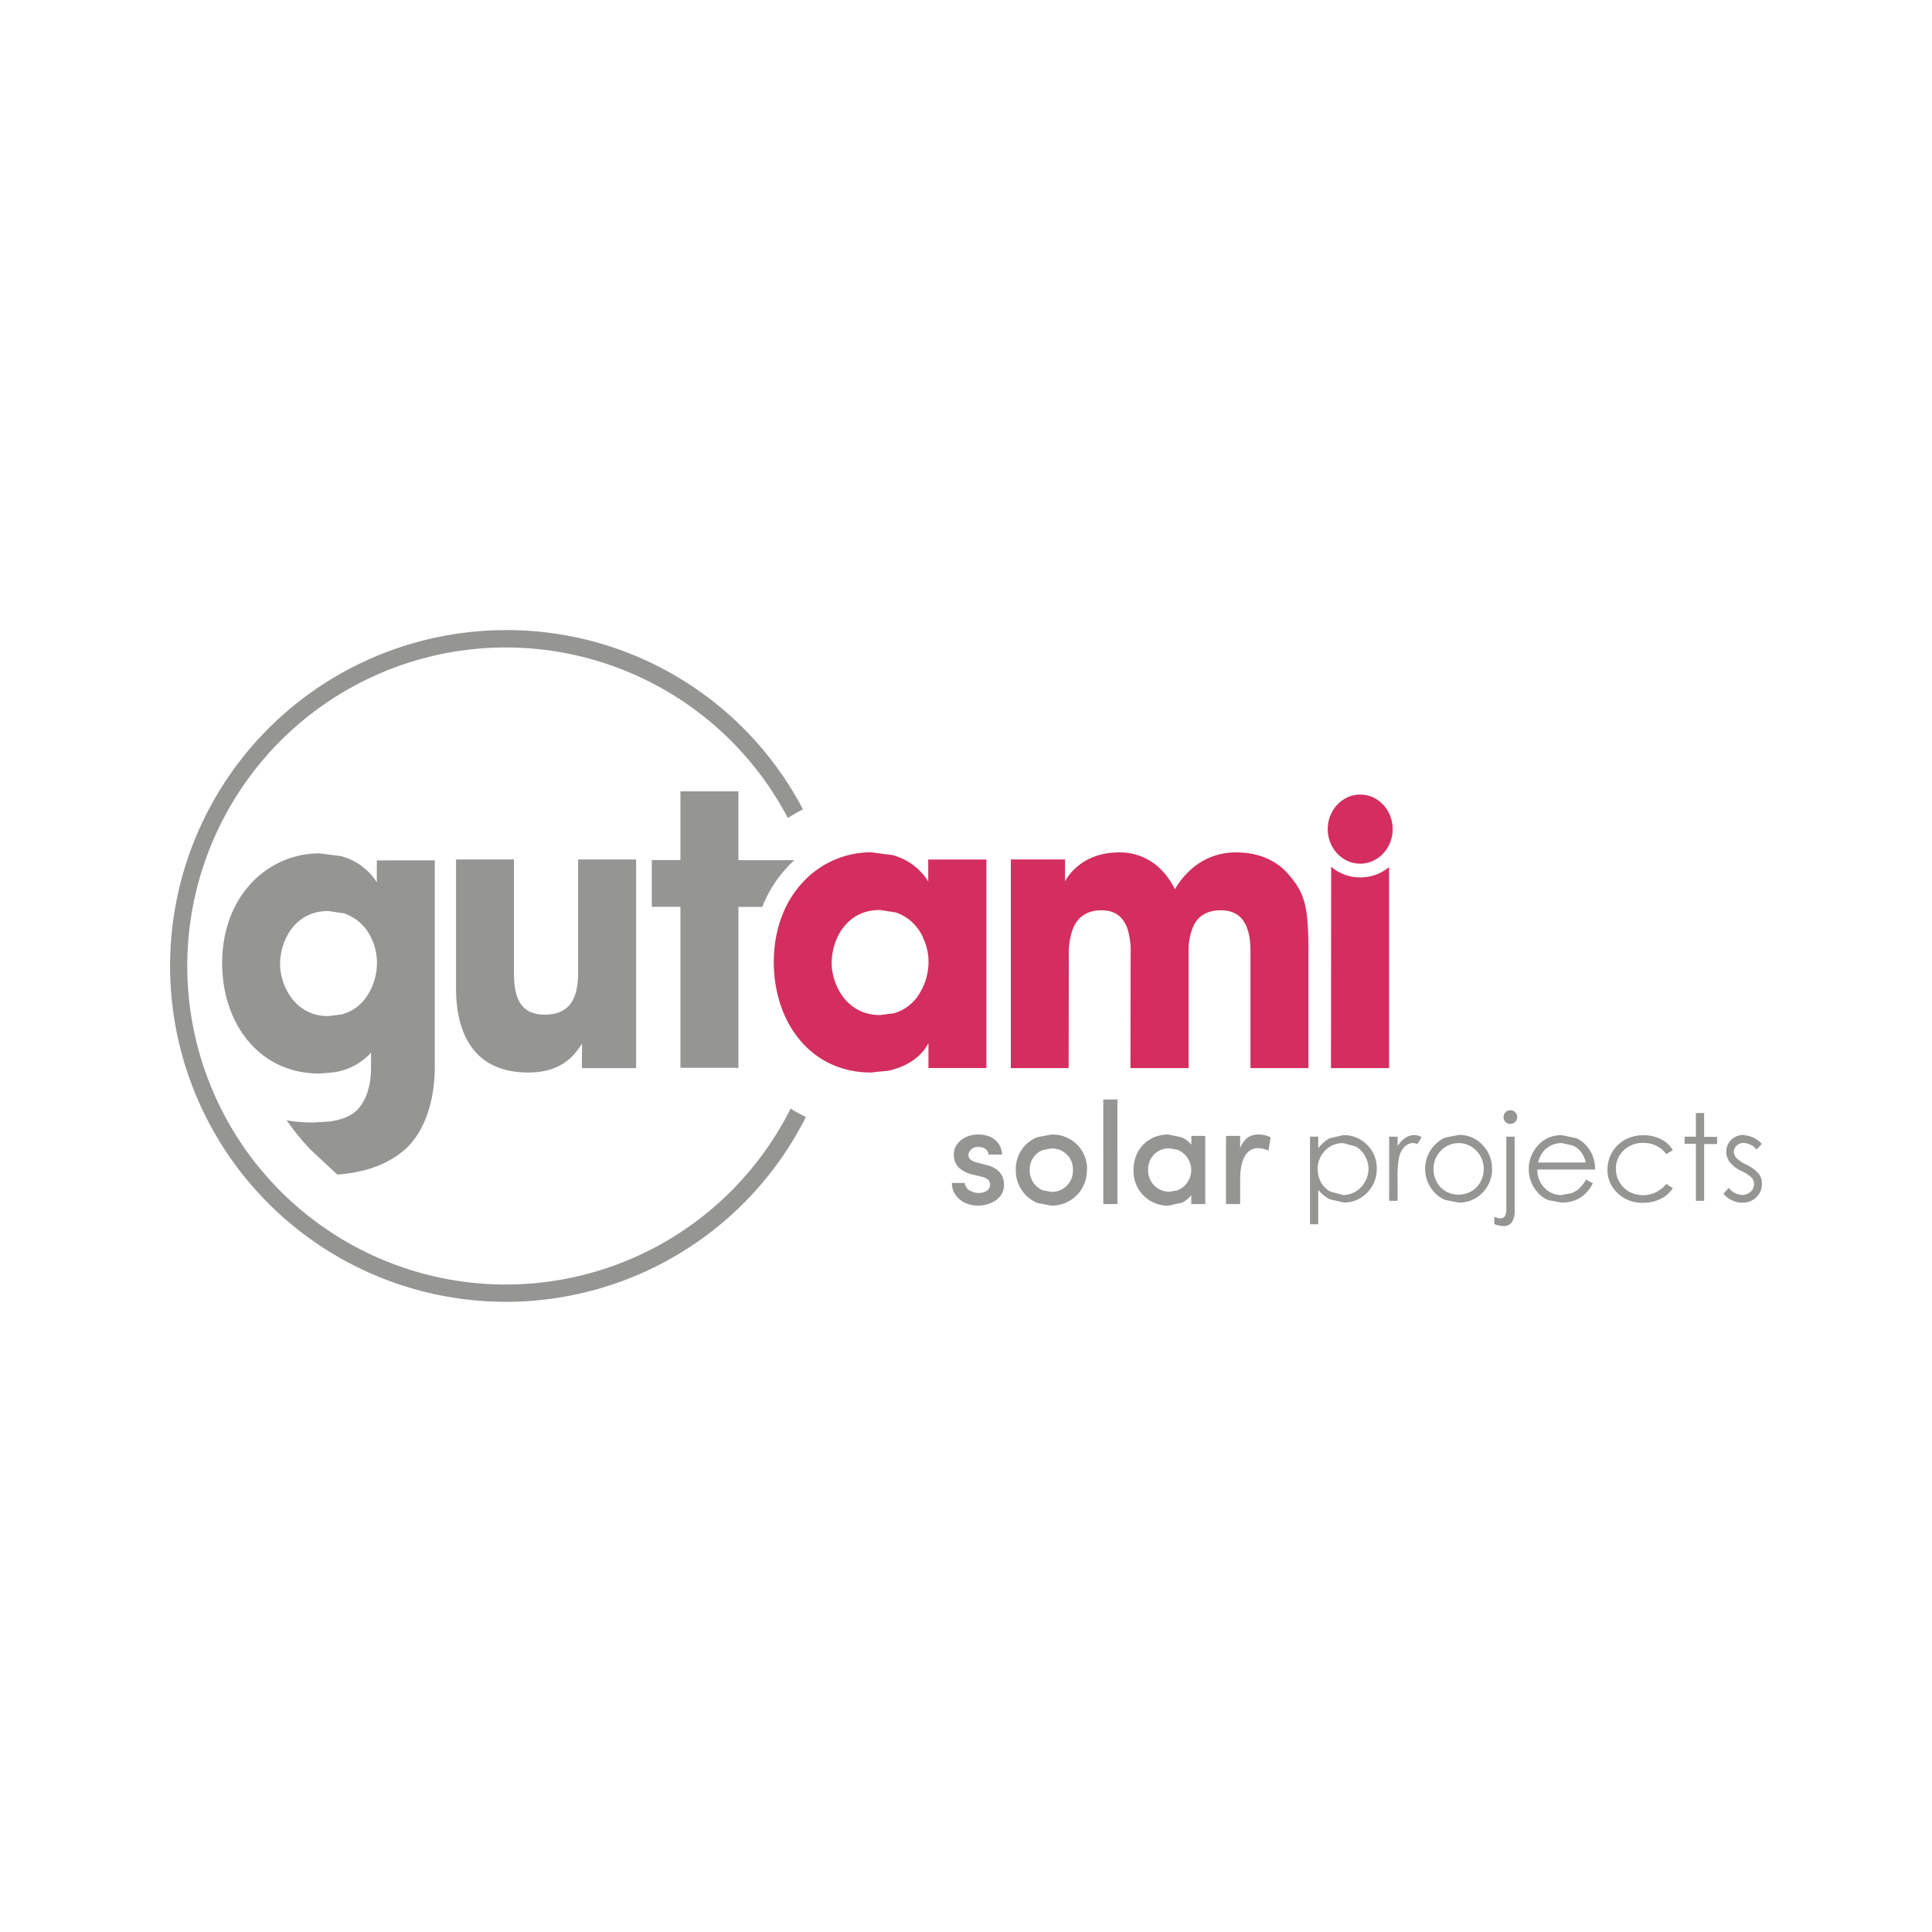
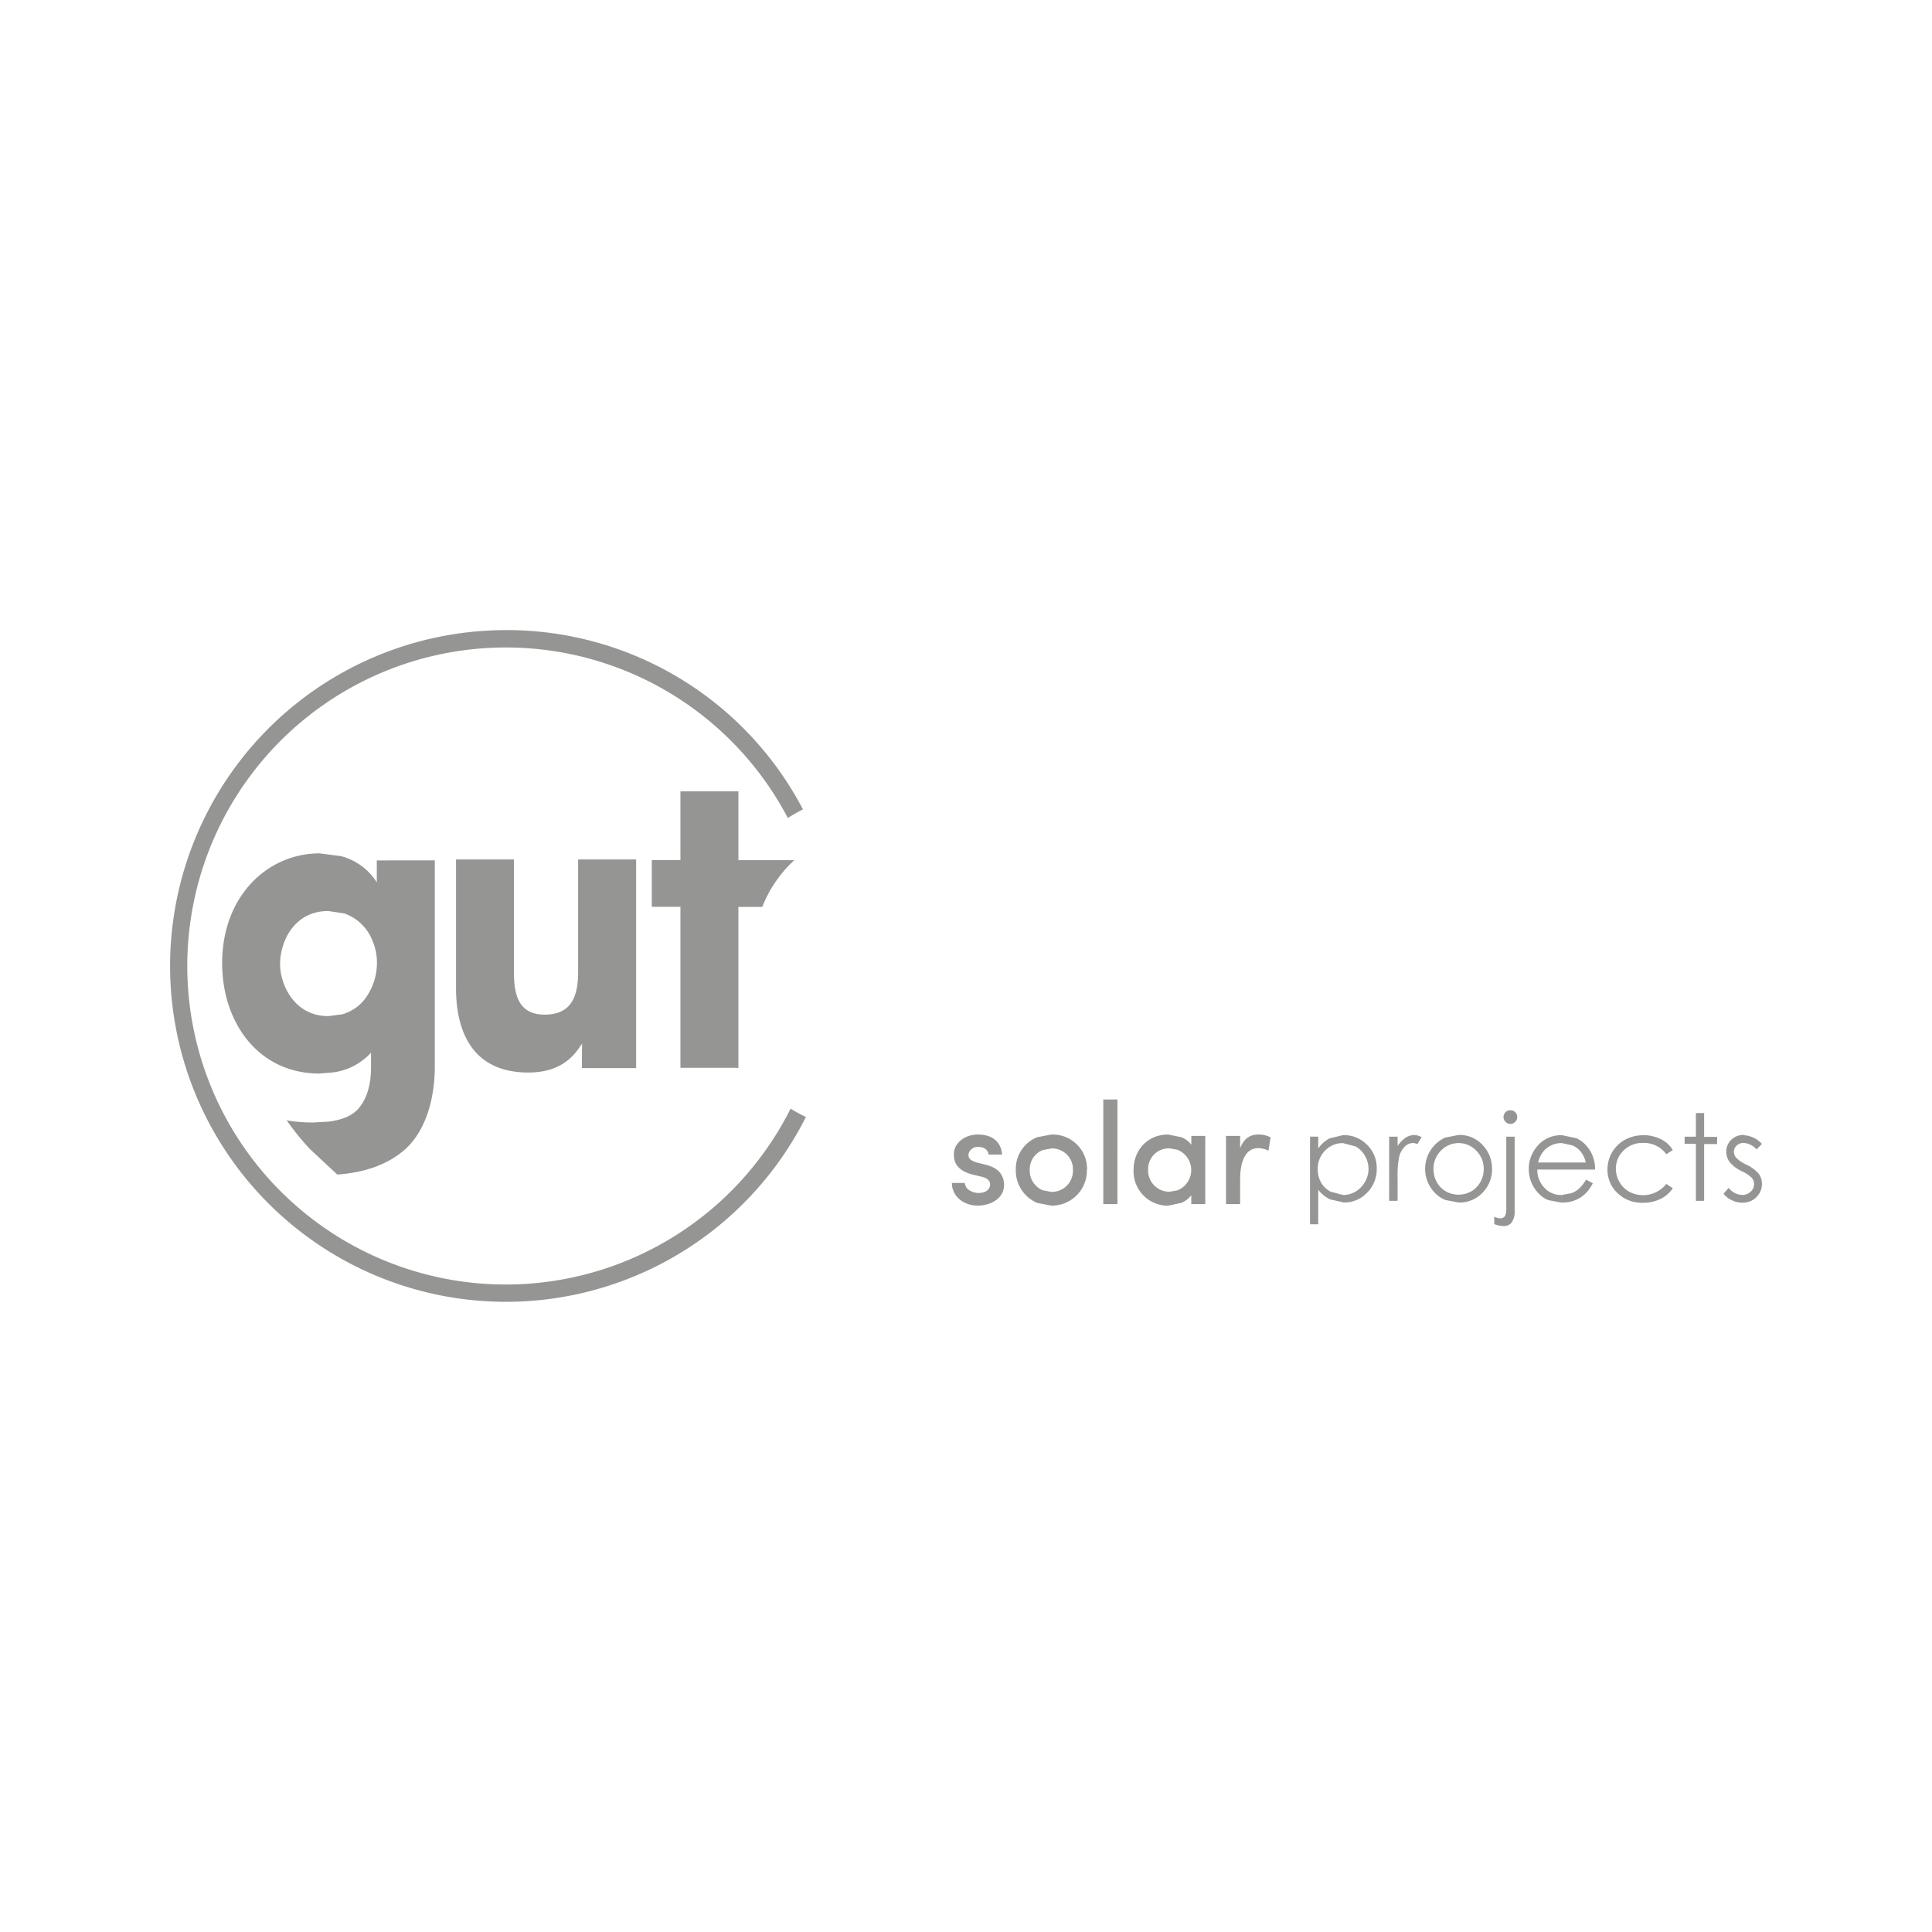
<svg xmlns="http://www.w3.org/2000/svg" viewBox="0 0 595.28 595.28">
  <defs>
    <style>.cls-1{fill:#fff}.cls-2,.cls-3{fill:#d32e5f;fill-rule:evenodd}.cls-3{fill:#959594}</style>
  </defs>
  <g id="Laag_2" data-name="Laag 2">
    <g id="Laag_1-2" data-name="Laag 1">
-       <path d="M0 0h595.28v595.28H0z" class="cls-1" />
-       <path d="M344.8 262.64a17.72 17.72 0 0 1 13.68 6.08A21.84 21.84 0 0 1 362 274a25.24 25.24 0 0 1 4.29-5.48 20.49 20.49 0 0 1 14.71-5.88c4.18 0 10.84 1 15.7 6.42 5.59 6.29 6.45 10.52 6.45 24.59v35.45H385.3v-34.54c0-2.63 0-6.06-1.18-8.93s-3.34-5.15-8-5.15c-4.94 0-7.41 2.41-8.59 5.27a19.07 19.07 0 0 0-1.3 7.9v35.45h-17.92l.06-35.35a23.17 23.17 0 0 0-1.07-7.89c-1.21-3-3.35-5.38-7.87-5.38-5.06 0-7.52 2.53-8.82 5.6a22.18 22.18 0 0 0-1.29 8.48l-.06 34.54h-17.8v-64.29h16.69v6.77s4.18-8.94 16.65-8.94m65.3 66.46H428v-61.94a13.91 13.91 0 0 1-17.85-.1Zm9-84.28c5.53 0 10 4.76 10 10.65s-4.5 10.64-10 10.64-10-4.76-10-10.64 4.49-10.65 10-10.65m-115.18 20v64.26h-17.85v-7.66c-2.42 4.63-7.21 7.39-12.4 8.5l-2.48.24-2.77.3c-18.92 0-30-15.79-30-34 0-20.81 14.1-33.86 30-33.86l2.77.37 3.79.49a18.57 18.57 0 0 1 11.02 8.12v-6.75Zm-19.39 24.36a14.24 14.24 0 0 0-8.52-8.05l-4.84-.74H271c-10.24 0-14.75 9.14-14.75 16.34v.12c0 5.83 4.11 15.9 14.86 15.9h.06l4.24-.54a13.55 13.55 0 0 0 8.16-6.55 18.25 18.25 0 0 0 2.48-8.12 17.11 17.11 0 0 0-1.53-8.35Z" class="cls-2" />
      <path d="M155.89 194.14a103 103 0 0 1 91.51 55.24 46.59 46.59 0 0 0-4.65 2.67 98.14 98.14 0 1 0 .84 89.54 44.8 44.8 0 0 0 4.73 2.56 103.48 103.48 0 1 1-92.43-150M209.65 265h-8.82v14.4h8.82V329H227l.51.14v-49.7h7.36a38.61 38.61 0 0 1 9.87-14.4h-17.22v-21.21h-17.87Zm-69.14-.18h17.84v34.67c0 7 1.4 13.14 9.48 13.14 8.92 0 10.3-6.74 10.3-13.26v-34.56H196v64.29h-16.72l.06-7.55c-2.05 3.08-5.81 8.91-16.57 8.91-20.2 0-22.26-17.38-22.26-25.95Zm-6.54.27v63.46c0 11-3.32 20.48-9.3 25.71-5.14 4.49-12.07 7-20.74 7.64l-2.71-2.52-5.65-5.27a83.11 83.11 0 0 1-7.26-8.92 47.19 47.19 0 0 0 8.26.67l4.65-.27h.07q6.51-.82 9.31-4.2 3.72-4.5 3.72-12.54v-4.51a19.15 19.15 0 0 1-11.42 6.05l-1.68.15-2.77.24c-18.91 0-30-15.78-30-34 0-20.81 14.09-33.84 30-33.84l2.78.35 3.78.49a18.61 18.61 0 0 1 11.09 8.08v-6.75Zm-19.38 24.35a14.32 14.32 0 0 0-8.53-8l-4.84-.73h-.17c-10.23 0-14.75 9.14-14.75 16.35v.11c0 5.84 4.11 15.91 14.86 15.91h.06l4.24-.56a13.5 13.5 0 0 0 8.16-6.52 18.22 18.22 0 0 0 2.48-8.12 17.34 17.34 0 0 0-1.51-8.45ZM465.4 342.08a2.08 2.08 0 0 1 2.08 2.1 2 2 0 0 1-.61 1.47 2.05 2.05 0 0 1-3 0 2 2 0 0 1-.61-1.47 2.08 2.08 0 0 1 2.1-2.1m-164.07 7.48c-3.8 0-7 2.38-7.35 5.42-.33 3.59 1.46 5.77 5.67 6.91l2.83.67c1.78.43 2.65 1.24 2.63 2.45-.05 1.41-1.23 2.41-3 2.54a5.39 5.39 0 0 1-3.2-.69 3 3 0 0 1-1.58-2.23v-.14h-4v.17c.15 4.42 4.17 6.81 7.89 6.81 4.07 0 8.18-2.19 8.18-6.37 0-2.2-.95-5.06-5.48-6.18l-3-.76c-1.31-.38-2-.85-2.33-1.5a2.08 2.08 0 0 1 0-1.53 2.92 2.92 0 0 1 2.95-1.74c1.66 0 2.87.88 3.06 2.2v.15h4.18v-.17c-.32-3.77-3.08-6-7.35-6m33.55 10.89a10.59 10.59 0 0 0-11-10.89l-4.36.82a10.51 10.51 0 0 0-6.59 10.07 10.78 10.78 0 0 0 6.63 10.19l4.32.82a10.78 10.78 0 0 0 10.94-11.02Zm-11 6.79-2.66-.51a6.54 6.54 0 0 1-4-6.28 6.36 6.36 0 0 1 4-6.11l2.66-.49a6.41 6.41 0 0 1 6.65 6.6 6.51 6.51 0 0 1-6.71 6.78Zm16-28.48h4.36V371h-4.36ZM367.07 350v2.71a7.39 7.39 0 0 0-3-2.29l-3.71-.77-.42-.09c-6.18 0-10.67 4.61-10.67 10.93a10.59 10.59 0 0 0 10.67 11l.42-.09 3.69-.79a7.43 7.43 0 0 0 3-2.36V371h4.31v-21Zm-4.35 16.79-2.33.39h-.07a6.5 6.5 0 0 1-6.56-6.75 6.36 6.36 0 0 1 6.56-6.6h.07l2.35.42a6.71 6.71 0 0 1 0 12.52Zm25-17.23a8 8 0 0 1 3.69.83l.08.06-.67 4.1-.2-.11a7.25 7.25 0 0 0-3-.68c-3.5 0-5.51 3.48-5.51 9.57V371h-4.36v-21h4.36v3.79c1.09-2.84 2.93-4.23 5.6-4.23m33.51 3.19a9.79 9.79 0 0 0-7.2-3h-.21l-4.17 1a10.12 10.12 0 0 0-3.47 3.1v-3.63h-2.53v27h2.53V366.6a11 11 0 0 0 3.59 2.93l4 .91.28.07a9.68 9.68 0 0 0 7.16-3 10.23 10.23 0 0 0 3-7.41 10.07 10.07 0 0 0-2.95-7.35Zm-.66 11.39a7.8 7.8 0 0 1-2.87 3 7.57 7.57 0 0 1-3.85 1.06l-3.93-1.05a7.38 7.38 0 0 1-2.89-2.84 8.17 8.17 0 0 1-1-4.06 7.86 7.86 0 0 1 2.26-5.74 7.47 7.47 0 0 1 5.55-2.3l3.91 1.05a7.82 7.82 0 0 1 2.86 2.93 8.08 8.08 0 0 1 1.06 4 8 8 0 0 1-1.07 3.95Zm15.2-14.42a4.65 4.65 0 0 1 2.26.67l-1.32 2.14a3.63 3.63 0 0 0-1.36-.35 3.68 3.68 0 0 0-2.45 1.05 6.67 6.67 0 0 0-1.8 3.25 31.52 31.52 0 0 0-.47 6.84V370h-2.6v-19.77h2.6v2.89a8.84 8.84 0 0 1 2.45-2.55 4.8 4.8 0 0 1 2.69-.85m23.95 10.45A10.29 10.29 0 0 0 457 353a9.7 9.7 0 0 0-7.57-3.31l-4.18.83a10.6 10.6 0 0 0-3.25 16.9 9.37 9.37 0 0 0 3.31 2.31l4.12.79a9.73 9.73 0 0 0 7.43-3.1 10.33 10.33 0 0 0 2.88-7.25Zm-6.43 6.91a7.93 7.93 0 0 1-7.78 0 7.36 7.36 0 0 1-2.81-2.86 8.15 8.15 0 0 1-1-4 7.82 7.82 0 0 1 2.29-5.69 7.52 7.52 0 0 1 10.88 0 7.87 7.87 0 0 1 2.3 5.69 8 8 0 0 1-1.05 4 7.27 7.27 0 0 1-2.8 2.86Zm10.83-16.85h2.58V373a5.83 5.83 0 0 1-.9 3.63 3 3 0 0 1-2.46 1.14 8.34 8.34 0 0 1-2.92-.61v-2.29a4.14 4.14 0 0 0 1.84.52 1.66 1.66 0 0 0 1.54-.86 5.24 5.24 0 0 0 .32-2.27Zm24.52 13.21 2.14 1.13a11.4 11.4 0 0 1-2.43 3.34 9.46 9.46 0 0 1-3.12 1.94 10.86 10.86 0 0 1-3.91.67v-2.36l2.78-.5a7.62 7.62 0 0 0 2.42-1.4 11.71 11.71 0 0 0 2.17-2.81M475.87 366a8 8 0 0 1-2.2-5.64h17.79a10.65 10.65 0 0 0-2.19-6.77 9.75 9.75 0 0 0-3.52-2.88l-4.46-.93h-.09a9.41 9.41 0 0 0-7.84 3.75 10.53 10.53 0 0 0-2.32 6.7 10.69 10.69 0 0 0 2.74 7.17 8.57 8.57 0 0 0 3.26 2.38l4.25.79v-2.36h-.16a7.05 7.05 0 0 1-5.26-2.21Zm.36-11.94a7.29 7.29 0 0 1 5-1.86l3.32.73a6.81 6.81 0 0 1 2.56 2 8 8 0 0 1 1.49 3.25h-14.67a8.38 8.38 0 0 1 2.3-4.18Zm30.13-4.3a11.83 11.83 0 0 1 3.79.6 10.6 10.6 0 0 1 3.1 1.56 8.43 8.43 0 0 1 2.16 2.45l-2 1.26a8.49 8.49 0 0 0-7.14-3.48 8.22 8.22 0 0 0-6 2.33 7.59 7.59 0 0 0-2.39 5.64 8 8 0 0 0 1.11 4.07 7.62 7.62 0 0 0 3 3 9.11 9.11 0 0 0 11.43-2.42l2 1.34a9.73 9.73 0 0 1-3.81 3.31 12.13 12.13 0 0 1-5.45 1.18 10.74 10.74 0 0 1-7.78-3 9.68 9.68 0 0 1-3.09-7.26 10.4 10.4 0 0 1 5.42-9.18 11.59 11.59 0 0 1 5.66-1.37m16.16-6.84h2.54v7.35h4v2.2h-4V370h-2.54v-17.57h-3.47v-2.2h3.47Zm14.84 6.84a8 8 0 0 1 5.49 2.67l-1.63 1.69a5.82 5.82 0 0 0-4-2 3 3 0 0 0-2.12.81 2.54 2.54 0 0 0-.88 1.91 2.86 2.86 0 0 0 .72 1.84 10.17 10.17 0 0 0 3.07 2.1 11.39 11.39 0 0 1 3.86 2.83 5.11 5.11 0 0 1 1 3.1 5.57 5.57 0 0 1-1.73 4.14 5.84 5.84 0 0 1-4.27 1.69 7.23 7.23 0 0 1-3.26-.76 7 7 0 0 1-2.58-2l1.6-1.82a5.57 5.57 0 0 0 4.13 2.2 3.73 3.73 0 0 0 2.61-1 3 3 0 0 0 1.07-2.3 3 3 0 0 0-.71-2 11.7 11.7 0 0 0-3.21-2.1 10.31 10.31 0 0 1-3.63-2.79 5.17 5.17 0 0 1-1-3.08 5 5 0 0 1 1.53-3.74 5.4 5.4 0 0 1 3.89-1.49" class="cls-3" />
    </g>
  </g>
</svg>